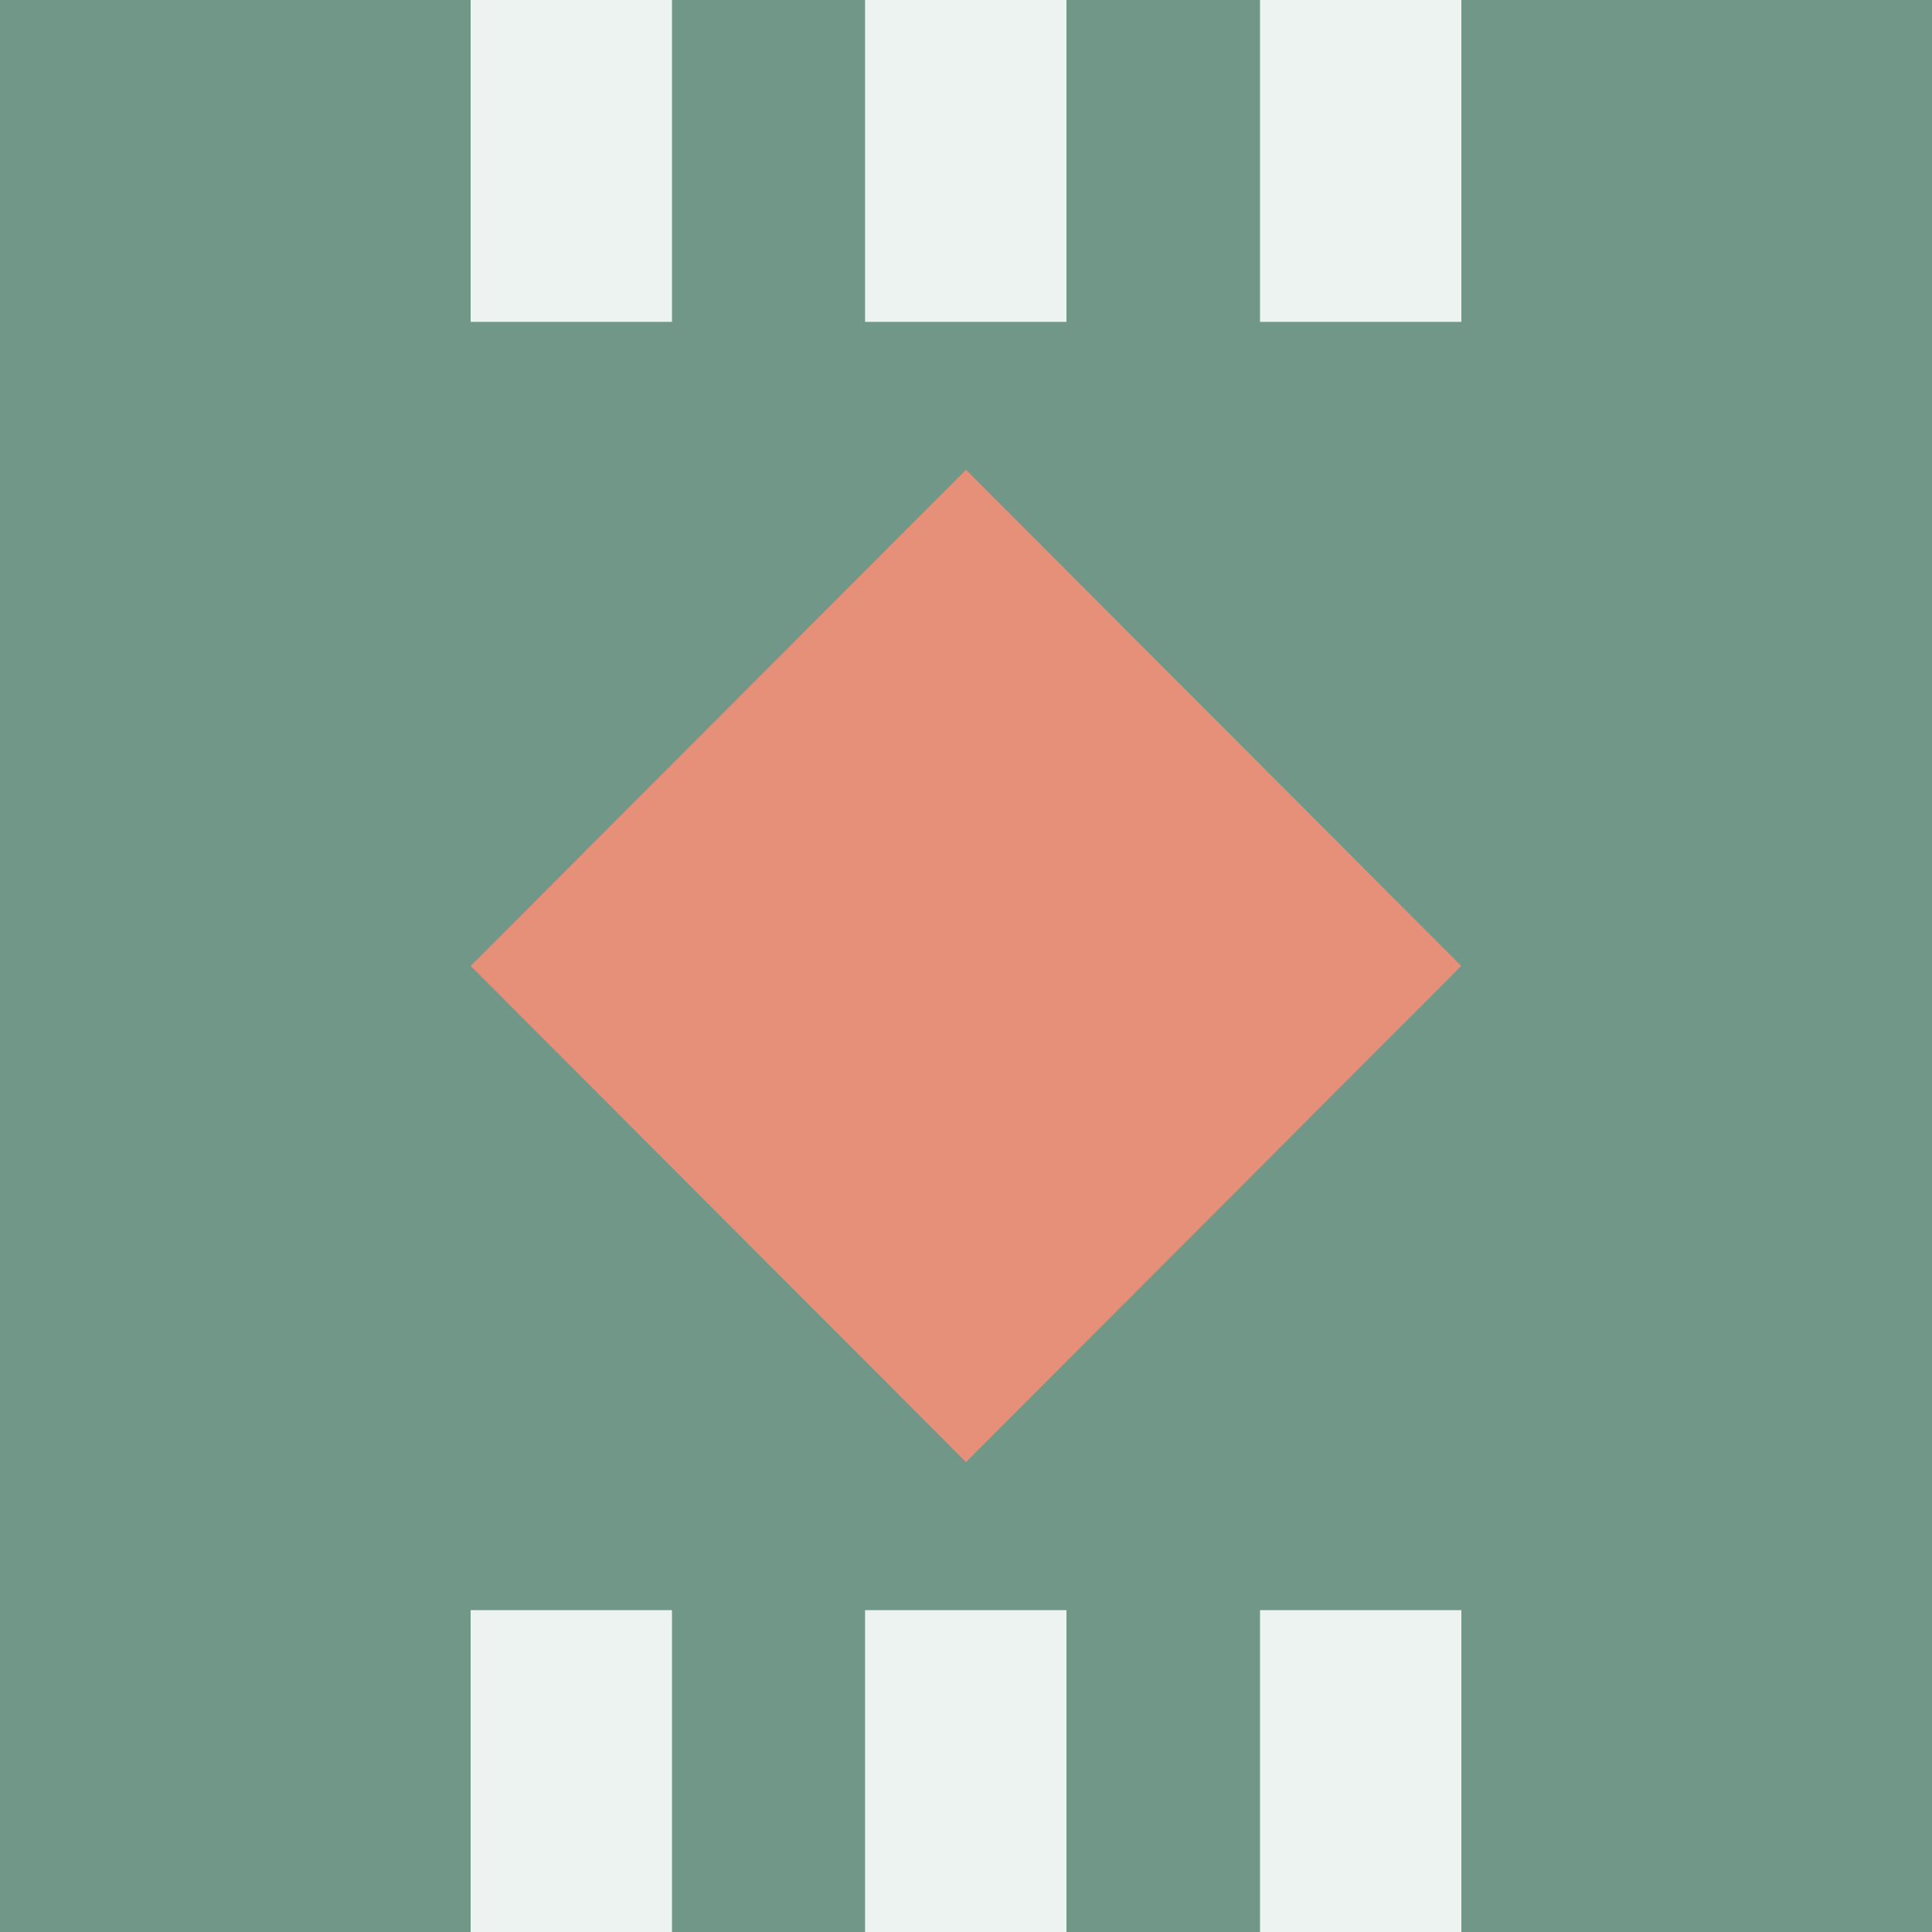
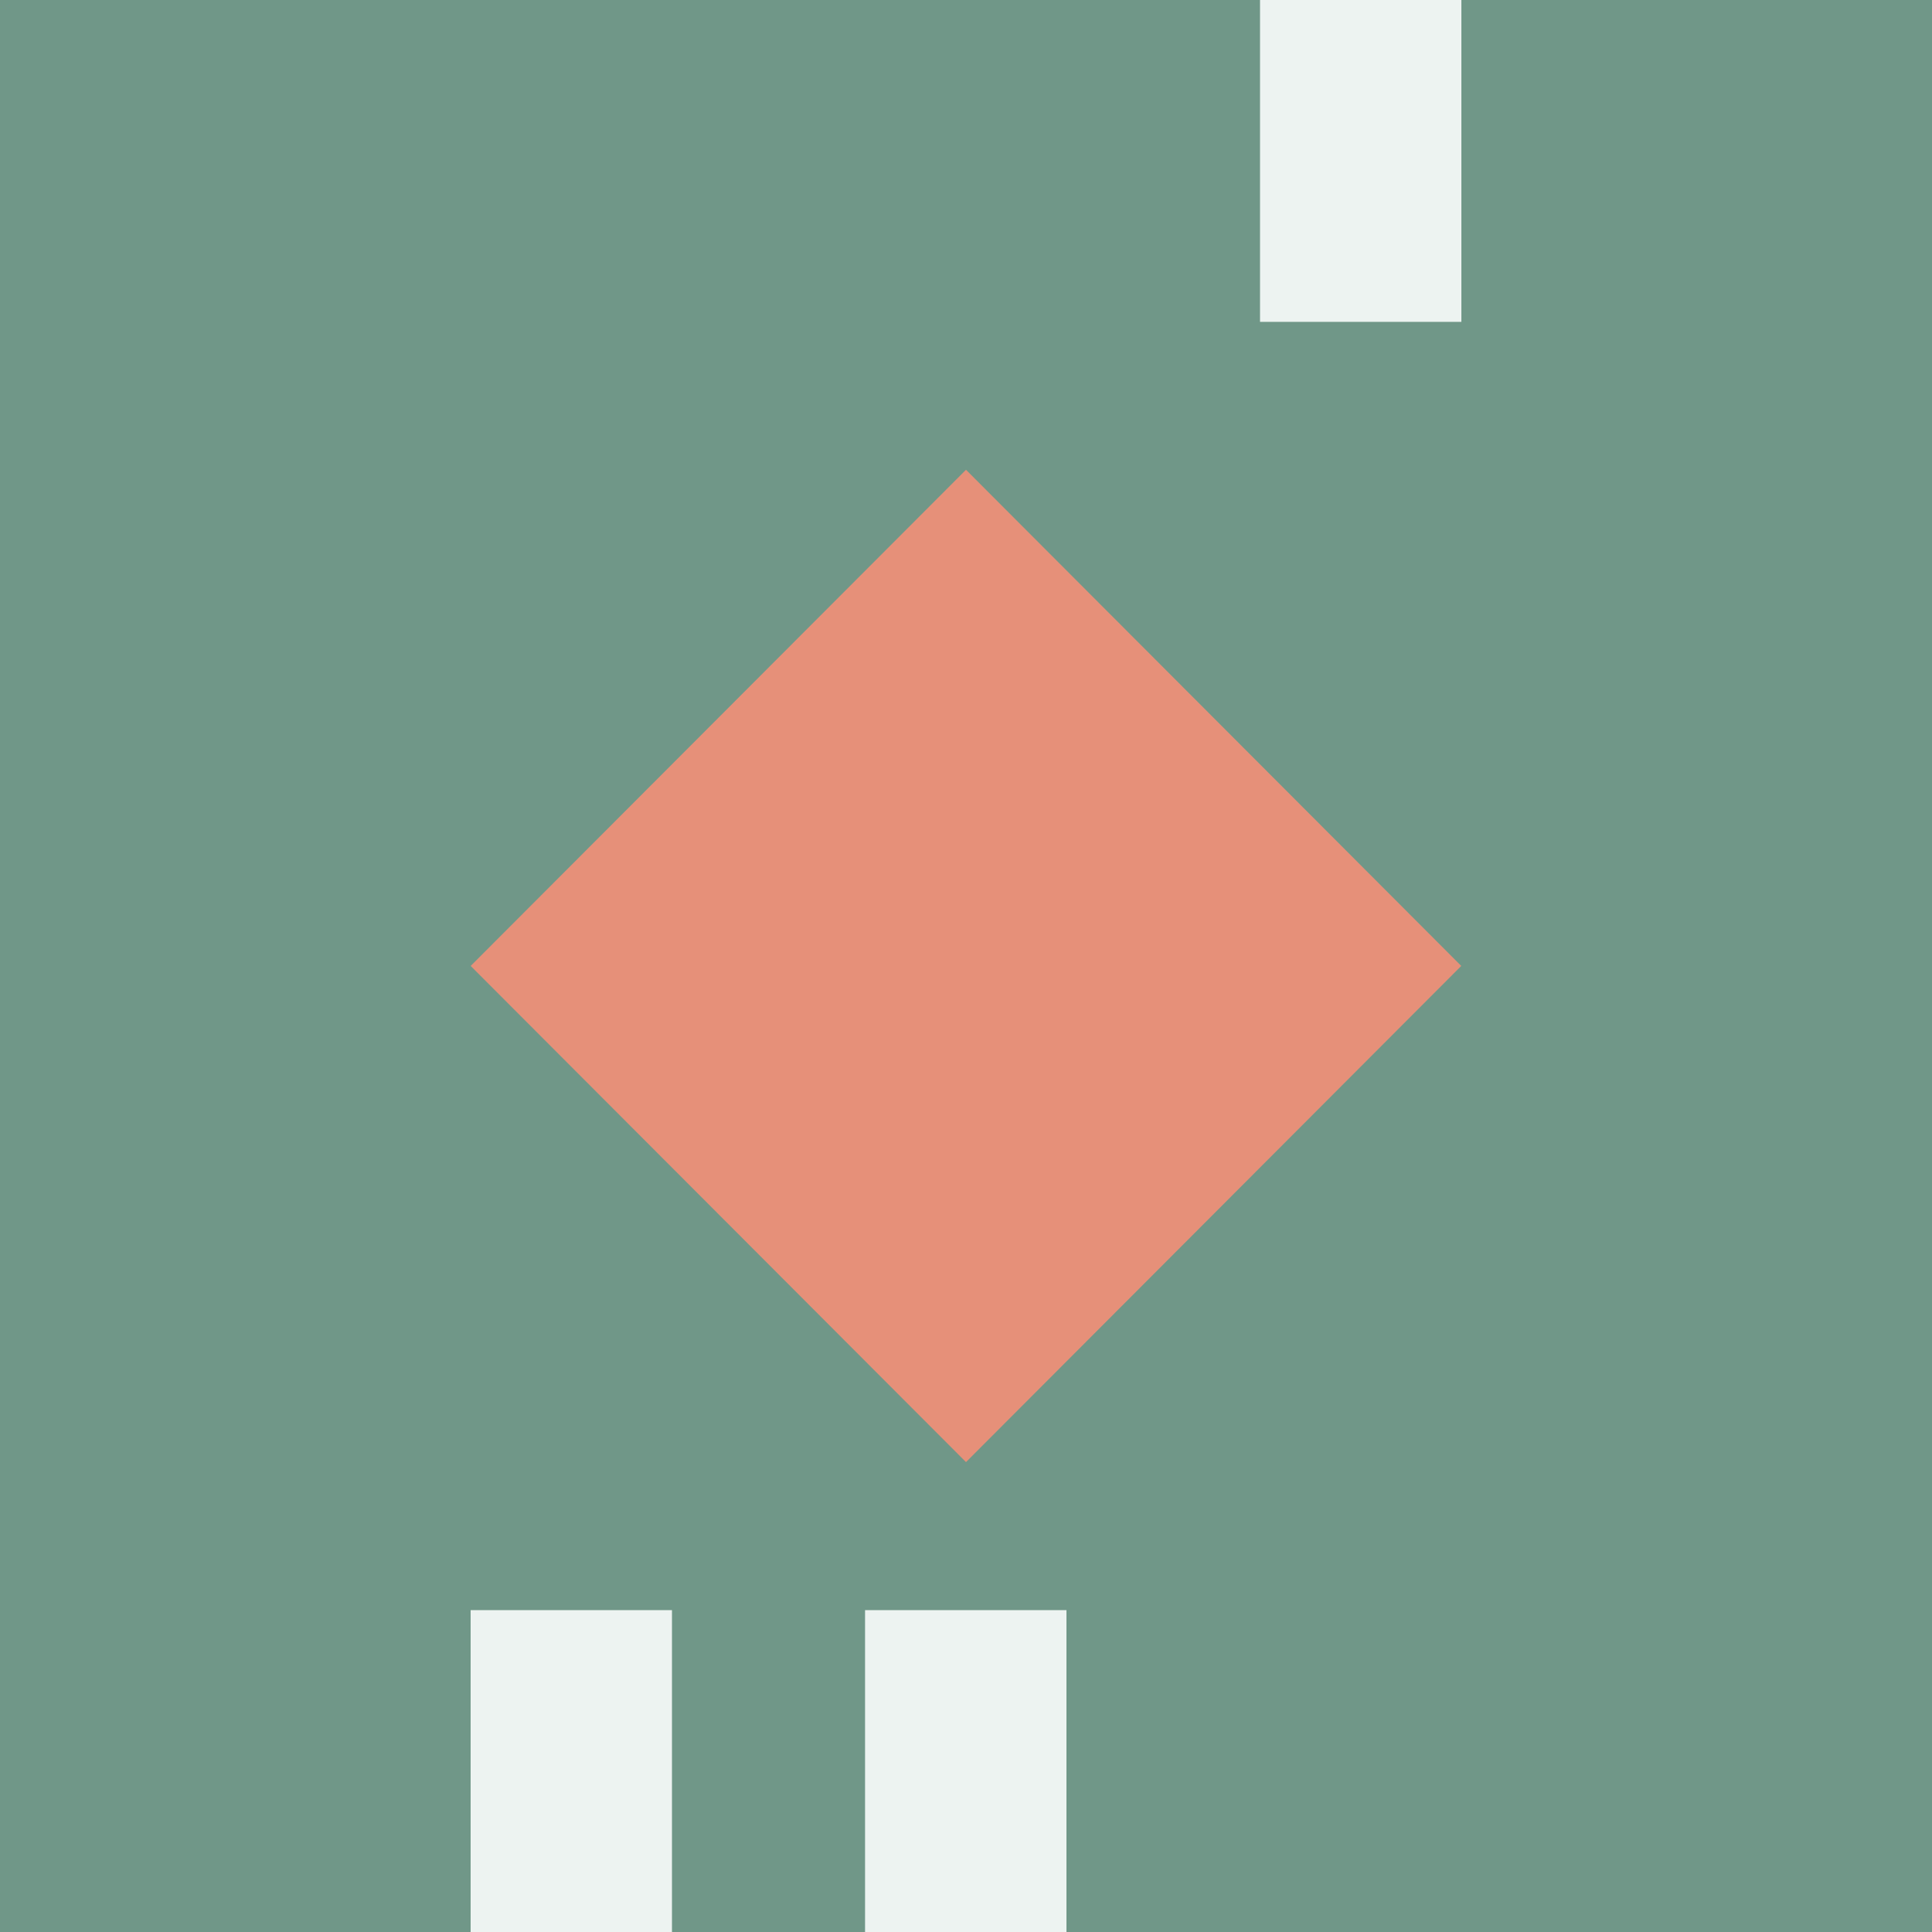
<svg xmlns="http://www.w3.org/2000/svg" width="32" height="32" viewBox="0 0 32 32" fill="none">
  <rect x="0" y="0" width="32" height="32" fill="#333333" stroke="none" />
  <g clip-path="url(#clip0_6992_65)">
    <rect width="32" height="32" fill="#709788" />
-     <path d="M11.13 -9.56H7.795V5.331H11.13V-9.56Z" fill="#EDF3F1" />
-     <path d="M17.664 -9.56H14.328V5.331H17.664V-9.56Z" fill="#EDF3F1" />
    <path d="M24.205 -9.56H20.87V5.331H24.205V-9.56Z" fill="#EDF3F1" />
    <path d="M11.13 26.669H7.795V41.56H11.13V26.669Z" fill="#EDF3F1" />
    <path d="M17.664 26.669H14.328V41.56H17.664V26.669Z" fill="#EDF3F1" />
-     <path d="M24.205 26.669H20.87V41.56H24.205V26.669Z" fill="#EDF3F1" />
    <path d="M24.203 15.999L16 7.781L7.796 15.999L16 24.217L24.203 15.999Z" fill="#E69079" />
  </g>
  <defs>
    <clipPath id="clip0_6992_65">
      <rect width="32" height="32" fill="white" />
    </clipPath>
  </defs>
</svg>